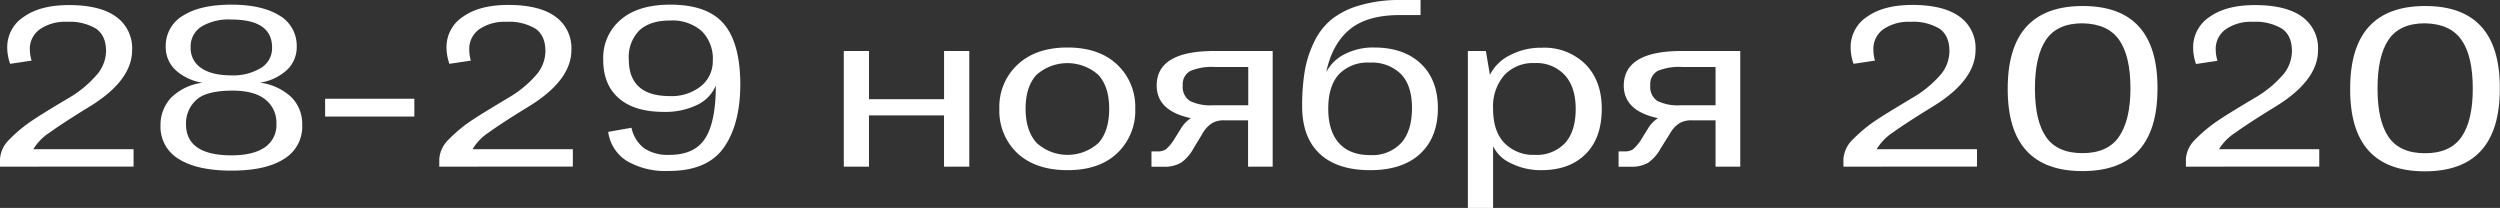
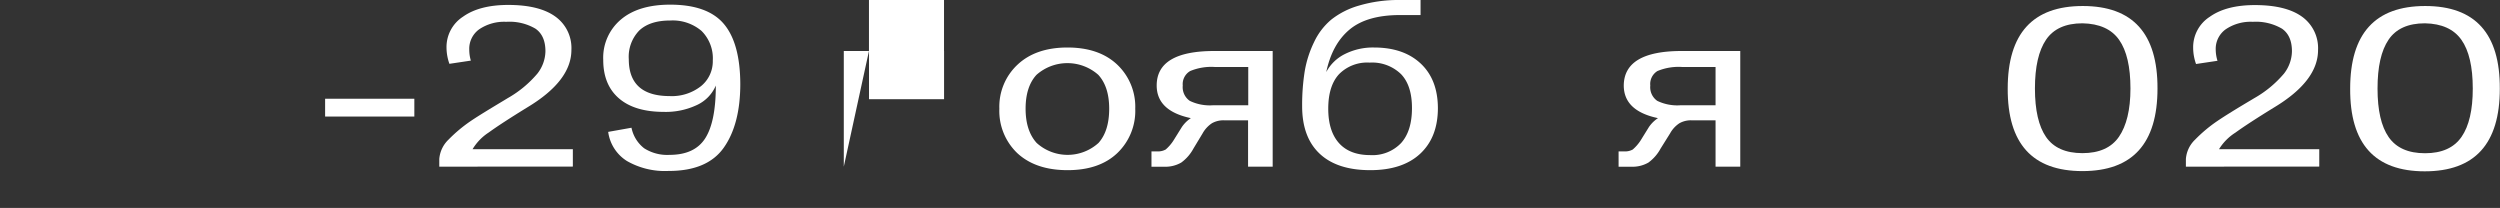
<svg xmlns="http://www.w3.org/2000/svg" viewBox="0 0 536.27 44.6">
  <rect x="0" y="0" width="536.27" height="44.6" fill="#333333" stroke="none" />
  <title>dates</title>
  <g id="Слой_2" data-name="Слой 2">
    <g id="Слой_1-2" data-name="Слой 1">
-       <path d="M0,35.75V34.11a6.4,6.4,0,0,1,2-4.18,30.33,30.33,0,0,1,4.79-4q2.35-1.59,7.14-4.43l.75-.45A23.43,23.43,0,0,0,21,15.76,8,8,0,0,0,22.75,11q0-3.37-2.15-4.85a11,11,0,0,0-6.24-1.47,9.54,9.54,0,0,0-5.81,1.6A5.15,5.15,0,0,0,6.4,10.64,8.31,8.31,0,0,0,6.78,13l-4.6.69a10.42,10.42,0,0,1-.63-3.48A7.74,7.74,0,0,1,5.1,3.61q3.54-2.52,9.69-2.52,6.66,0,10.1,2.49a8.28,8.28,0,0,1,3.45,7.16Q28.34,17.36,19,23q-5.66,3.48-8.33,5.42A11.07,11.07,0,0,0,7.15,32h21.5v3.73Z" style="fill:#fff" />
-       <path d="M34.43,27a8.53,8.53,0,0,1,2.3-6.07,11.64,11.64,0,0,1,6.72-3.18A11.07,11.07,0,0,1,37.63,15a6.7,6.7,0,0,1-2.08-5,7.49,7.49,0,0,1,3.73-6.66Q43,1,49.6,1T60,3.36A7.5,7.5,0,0,1,63.65,10a6.71,6.71,0,0,1-2.09,5,10.86,10.86,0,0,1-5.81,2.73,12.1,12.1,0,0,1,6.75,3.11,8.18,8.18,0,0,1,2.33,6,8.08,8.08,0,0,1-3.92,7.26Q57,36.6,49.66,36.6T38.35,34.11A8,8,0,0,1,34.43,27Zm22.38,4.6a5.73,5.73,0,0,0,2.48-5.05,6.27,6.27,0,0,0-2.39-5.22q-2.38-1.89-7-1.89c-3.85,0-6.49.7-7.89,2.09A6.76,6.76,0,0,0,39.9,26.6q0,6.72,9.76,6.72C52.77,33.32,55.15,32.74,56.81,31.6Zm1.55-21.41q0-6-8.76-6a11.34,11.34,0,0,0-6.43,1.54,5,5,0,0,0-2.27,4.42,5.06,5.06,0,0,0,2.27,4.45q2.27,1.57,6.55,1.57a11.47,11.47,0,0,0,6.16-1.54A4.92,4.92,0,0,0,58.36,10.19Z" style="fill:#fff" />
      <path d="M69.74,25V21.18H88.88V25Z" style="fill:#fff" />
      <path d="M94.23,35.75V34.11a6.43,6.43,0,0,1,2-4.18,31.26,31.26,0,0,1,4.79-4c1.57-1.06,4-2.54,7.15-4.43l.74-.45a23.43,23.43,0,0,0,6.37-5.27A8,8,0,0,0,117,11q0-3.37-2.14-4.85a11,11,0,0,0-6.25-1.47,9.56,9.56,0,0,0-5.81,1.6,5.14,5.14,0,0,0-2.14,4.37A8.28,8.28,0,0,0,101,13l-4.6.69a10.66,10.66,0,0,1-.62-3.48,7.75,7.75,0,0,1,3.54-6.63q3.54-2.52,9.7-2.52,6.65,0,10.1,2.49a8.28,8.28,0,0,1,3.45,7.16q0,6.62-9.39,12.28-5.66,3.48-8.33,5.42A11.07,11.07,0,0,0,101.37,32h21.51v3.73Z" style="fill:#fff" />
      <path d="M130.46,28.29l5-.89a7.41,7.41,0,0,0,2.71,4.4,9.16,9.16,0,0,0,5.44,1.42q5.4,0,7.67-3.56t2.27-11.31a8.07,8.07,0,0,1-4,4.15A15.63,15.63,0,0,1,142.4,24q-6.28,0-9.64-2.91t-3.36-8.23a10.7,10.7,0,0,1,3.8-8.68C135.72,2.05,139.25,1,143.76,1q8,0,11.5,4.12T158.8,18q0,8.65-3.54,13.67t-11.87,5a16.37,16.37,0,0,1-8.92-2.14A8.75,8.75,0,0,1,130.46,28.29ZM152.9,13a8.28,8.28,0,0,0-2.42-6.37,9.55,9.55,0,0,0-6.72-2.23c-2.9,0-5.1.71-6.62,2.13a8.08,8.08,0,0,0-2.26,6.17q0,7.9,8.76,7.91a10.09,10.09,0,0,0,6.74-2.14A6.86,6.86,0,0,0,152.9,13Z" style="fill:#fff" />
-       <path d="M181,35.75V10.94h5.41V21.28h16.1V10.94h5.41V35.75H202.5v-11H186.4v11Z" style="fill:#fff" />
+       <path d="M181,35.75V10.94h5.41V21.28h16.1V10.94h5.41H202.5v-11H186.4v11Z" style="fill:#fff" />
      <path d="M214.37,23.32a12.33,12.33,0,0,1,3.92-9.47q3.92-3.66,10.69-3.66t10.66,3.66a12.44,12.44,0,0,1,3.88,9.47,12.51,12.51,0,0,1-3.85,9.52Q235.82,36.5,229,36.5t-10.76-3.63A12.5,12.5,0,0,1,214.37,23.32Zm23.56,0q0-4.72-2.33-7.26a10,10,0,0,0-13.27,0Q220,18.6,220,23.32t2.37,7.34a9.88,9.88,0,0,0,13.27,0Q237.93,28.1,237.93,23.32Z" style="fill:#fff" />
      <path d="M260.49,10.94H273V35.75h-5.28V25.81h-5.1a5,5,0,0,0-2.64.62,6.26,6.26,0,0,0-2,2.16L256,31.87a9,9,0,0,1-2.61,3,6.79,6.79,0,0,1-3.73.89H247V32.47h1.12a3.45,3.45,0,0,0,1.93-.4,8.93,8.93,0,0,0,1.61-1.84l1.87-3a7.06,7.06,0,0,1,1.92-1.89q-7.33-1.54-7.33-7Q248.12,10.94,260.49,10.94Zm7.27,11.64V14.37h-7.15a11.8,11.8,0,0,0-5.31.87,3.24,3.24,0,0,0-1.59,3.11,3.57,3.57,0,0,0,1.5,3.28,9.85,9.85,0,0,0,5,.95Z" style="fill:#fff" />
      <path d="M279.32,22.77a45.89,45.89,0,0,1,.56-7.53,23.09,23.09,0,0,1,2-6.21,14.09,14.09,0,0,1,3.7-4.83,17.13,17.13,0,0,1,5.93-3A29.76,29.76,0,0,1,300,0h4.72V3.23h-4.41q-7.09,0-10.82,3.11t-5,9.12a9.06,9.06,0,0,1,4-3.87,13.42,13.42,0,0,1,6.25-1.4q6.33,0,10,3.43t3.7,9.55q0,6.27-3.79,9.8T293.93,36.5q-7.1,0-10.85-3.53C280.57,30.61,279.32,27.22,279.32,22.77Zm21.23,7.91q2.32-2.58,2.33-7.46t-2.36-7.33a8.9,8.9,0,0,0-6.72-2.46,8.47,8.47,0,0,0-6.59,2.51q-2.29,2.51-2.29,7.38c0,3.18.76,5.64,2.29,7.36s3.78,2.59,6.72,2.59A8.48,8.48,0,0,0,300.55,30.68Z" style="fill:#fff" />
-       <path d="M314.87,44.6V10.94h3.86l.87,5.12a9.46,9.46,0,0,1,4.26-4.2,14.22,14.22,0,0,1,6.86-1.62,12.54,12.54,0,0,1,9.39,3.56q3.48,3.56,3.48,9.52,0,6.27-3.45,9.72t-9.48,3.46A14.22,14.22,0,0,1,324.07,35a7.7,7.7,0,0,1-3.79-3.65V44.6ZM338,23.37q0-4.68-2.34-7.26a8.28,8.28,0,0,0-6.49-2.58,8.39,8.39,0,0,0-6.5,2.61,10.24,10.24,0,0,0-2.39,7.18q0,4.88,2.46,7.39a8.67,8.67,0,0,0,6.49,2.51,8.36,8.36,0,0,0,6.47-2.51C337.23,29,338,26.59,338,23.37Z" style="fill:#fff" />
      <path d="M360.74,10.94H373.3V35.75H368V25.81h-5.1a5,5,0,0,0-2.64.62,6.07,6.07,0,0,0-2,2.16l-2.05,3.28a9,9,0,0,1-2.61,3,6.81,6.81,0,0,1-3.73.89h-2.67V32.47h1.11a3.4,3.4,0,0,0,1.93-.4,9.19,9.19,0,0,0,1.62-1.84l1.86-3a7.1,7.1,0,0,1,1.93-1.89q-7.33-1.54-7.34-7Q348.37,10.94,360.74,10.94ZM368,22.58V14.37h-7.15a11.82,11.82,0,0,0-5.32.87A3.25,3.25,0,0,0,354,18.35a3.56,3.56,0,0,0,1.49,3.28,9.85,9.85,0,0,0,5,.95Z" style="fill:#fff" />
-       <path d="M395.43,35.75V34.11a6.43,6.43,0,0,1,2-4.18,31.26,31.26,0,0,1,4.79-4c1.57-1.06,4-2.54,7.15-4.43l.74-.45a23.43,23.43,0,0,0,6.37-5.27A8,8,0,0,0,418.17,11q0-3.37-2.14-4.85a11,11,0,0,0-6.25-1.47A9.56,9.56,0,0,0,404,6.27a5.14,5.14,0,0,0-2.14,4.37A8.28,8.28,0,0,0,402.2,13l-4.6.69a10.66,10.66,0,0,1-.62-3.48,7.75,7.75,0,0,1,3.54-6.63q3.54-2.52,9.7-2.52,6.64,0,10.1,2.49a8.28,8.28,0,0,1,3.45,7.16q0,6.62-9.39,12.28-5.65,3.48-8.33,5.42A11.07,11.07,0,0,0,402.57,32h21.51v3.73Z" style="fill:#fff" />
      <path d="M430.67,19q0-17.71,16.1-17.71T462.8,19q0,17.7-16.1,17.7T430.67,19ZM457,19q0-7-2.43-10.45T446.7,5q-5.4,0-7.8,3.51c-1.59,2.34-2.39,5.82-2.39,10.47s.8,8.11,2.39,10.41,4.2,3.46,7.8,3.46,6.22-1.17,7.83-3.51S457,23.55,457,19Z" style="fill:#fff" />
      <path d="M468.89,35.75V34.11a6.4,6.4,0,0,1,2-4.18,30.79,30.79,0,0,1,4.79-4q2.35-1.59,7.14-4.43l.75-.45a23.43,23.43,0,0,0,6.37-5.27A8,8,0,0,0,491.64,11q0-3.37-2.14-4.85a11.06,11.06,0,0,0-6.25-1.47,9.54,9.54,0,0,0-5.81,1.6,5.15,5.15,0,0,0-2.15,4.37,8.31,8.31,0,0,0,.38,2.39l-4.6.69a10.4,10.4,0,0,1-.62-3.48A7.75,7.75,0,0,1,474,3.61q3.54-2.52,9.69-2.52,6.66,0,10.11,2.49a8.3,8.3,0,0,1,3.44,7.16q0,6.62-9.38,12.28-5.66,3.48-8.33,5.42A11.07,11.07,0,0,0,476,32h21.5v3.73Z" style="fill:#fff" />
      <path d="M504.13,19q0-17.71,16.1-17.71t16,17.76q0,17.7-16.1,17.7T504.13,19Zm26.3,0q0-7-2.43-10.45T520.17,5q-5.42,0-7.8,3.51C510.77,10.87,510,14.35,510,19s.79,8.11,2.39,10.41,4.19,3.46,7.8,3.46,6.21-1.17,7.83-3.51S530.43,23.55,530.43,19Z" style="fill:#fff" />
    </g>
  </g>
</svg>